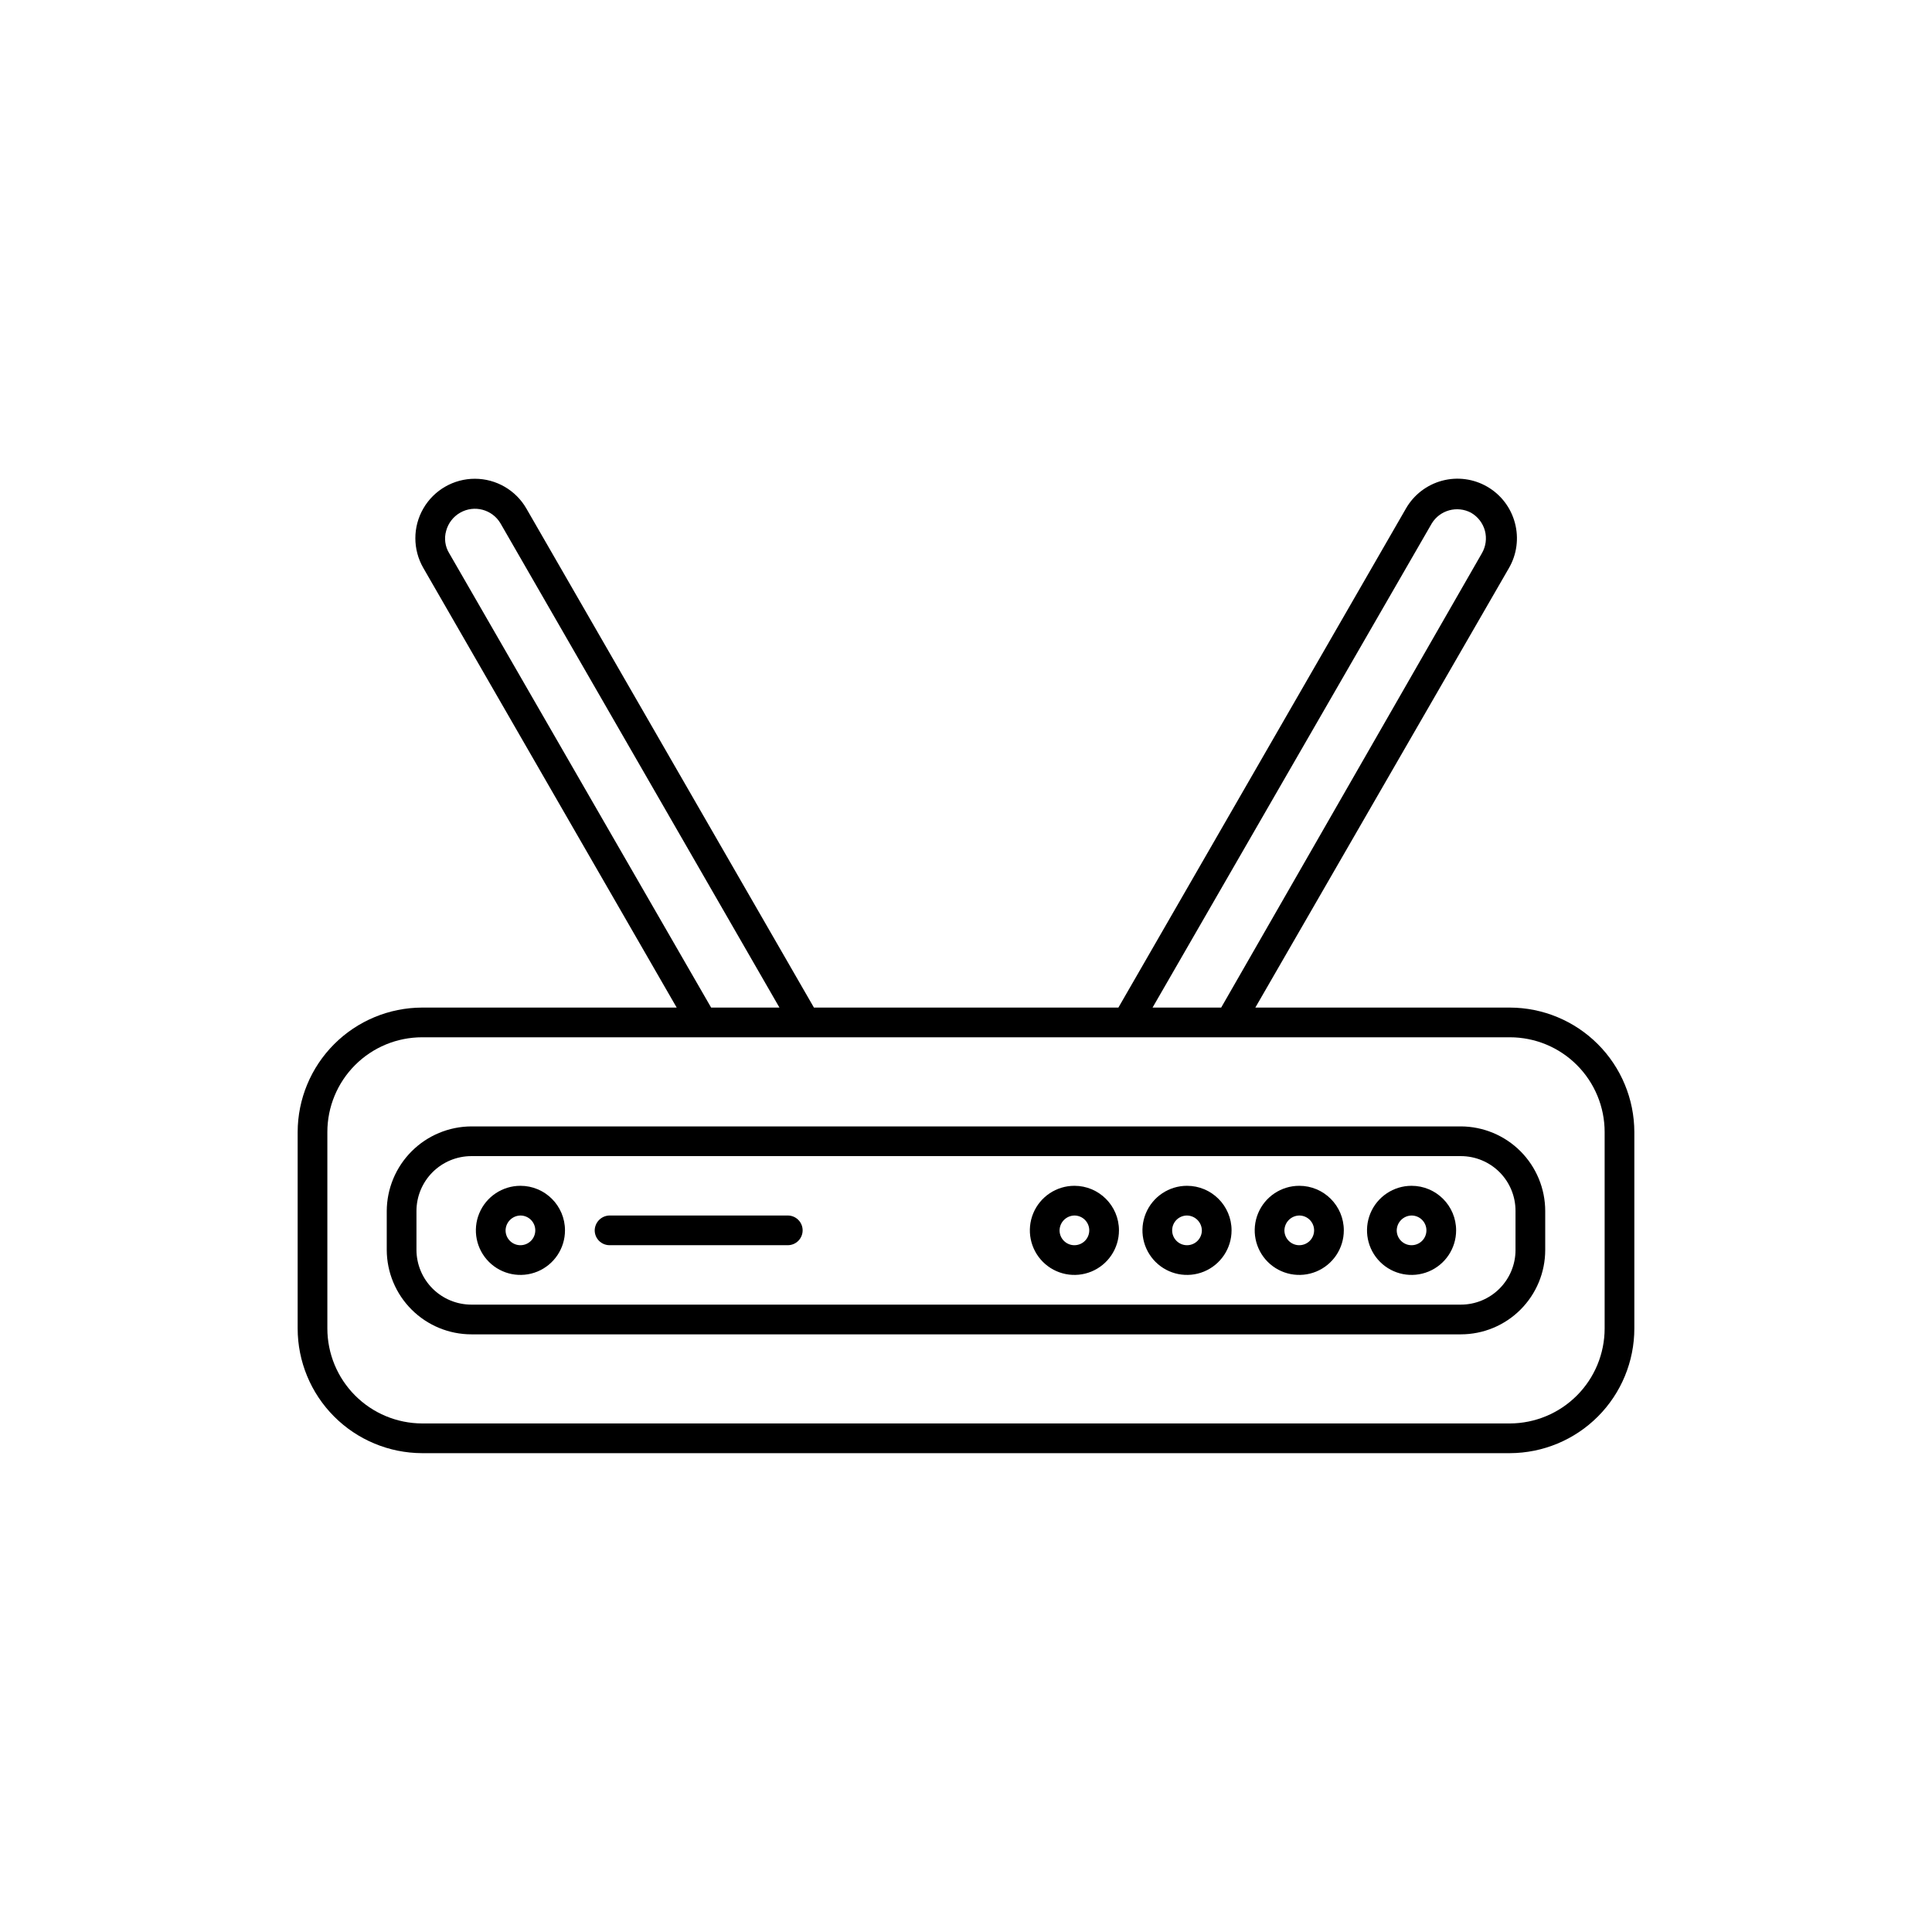
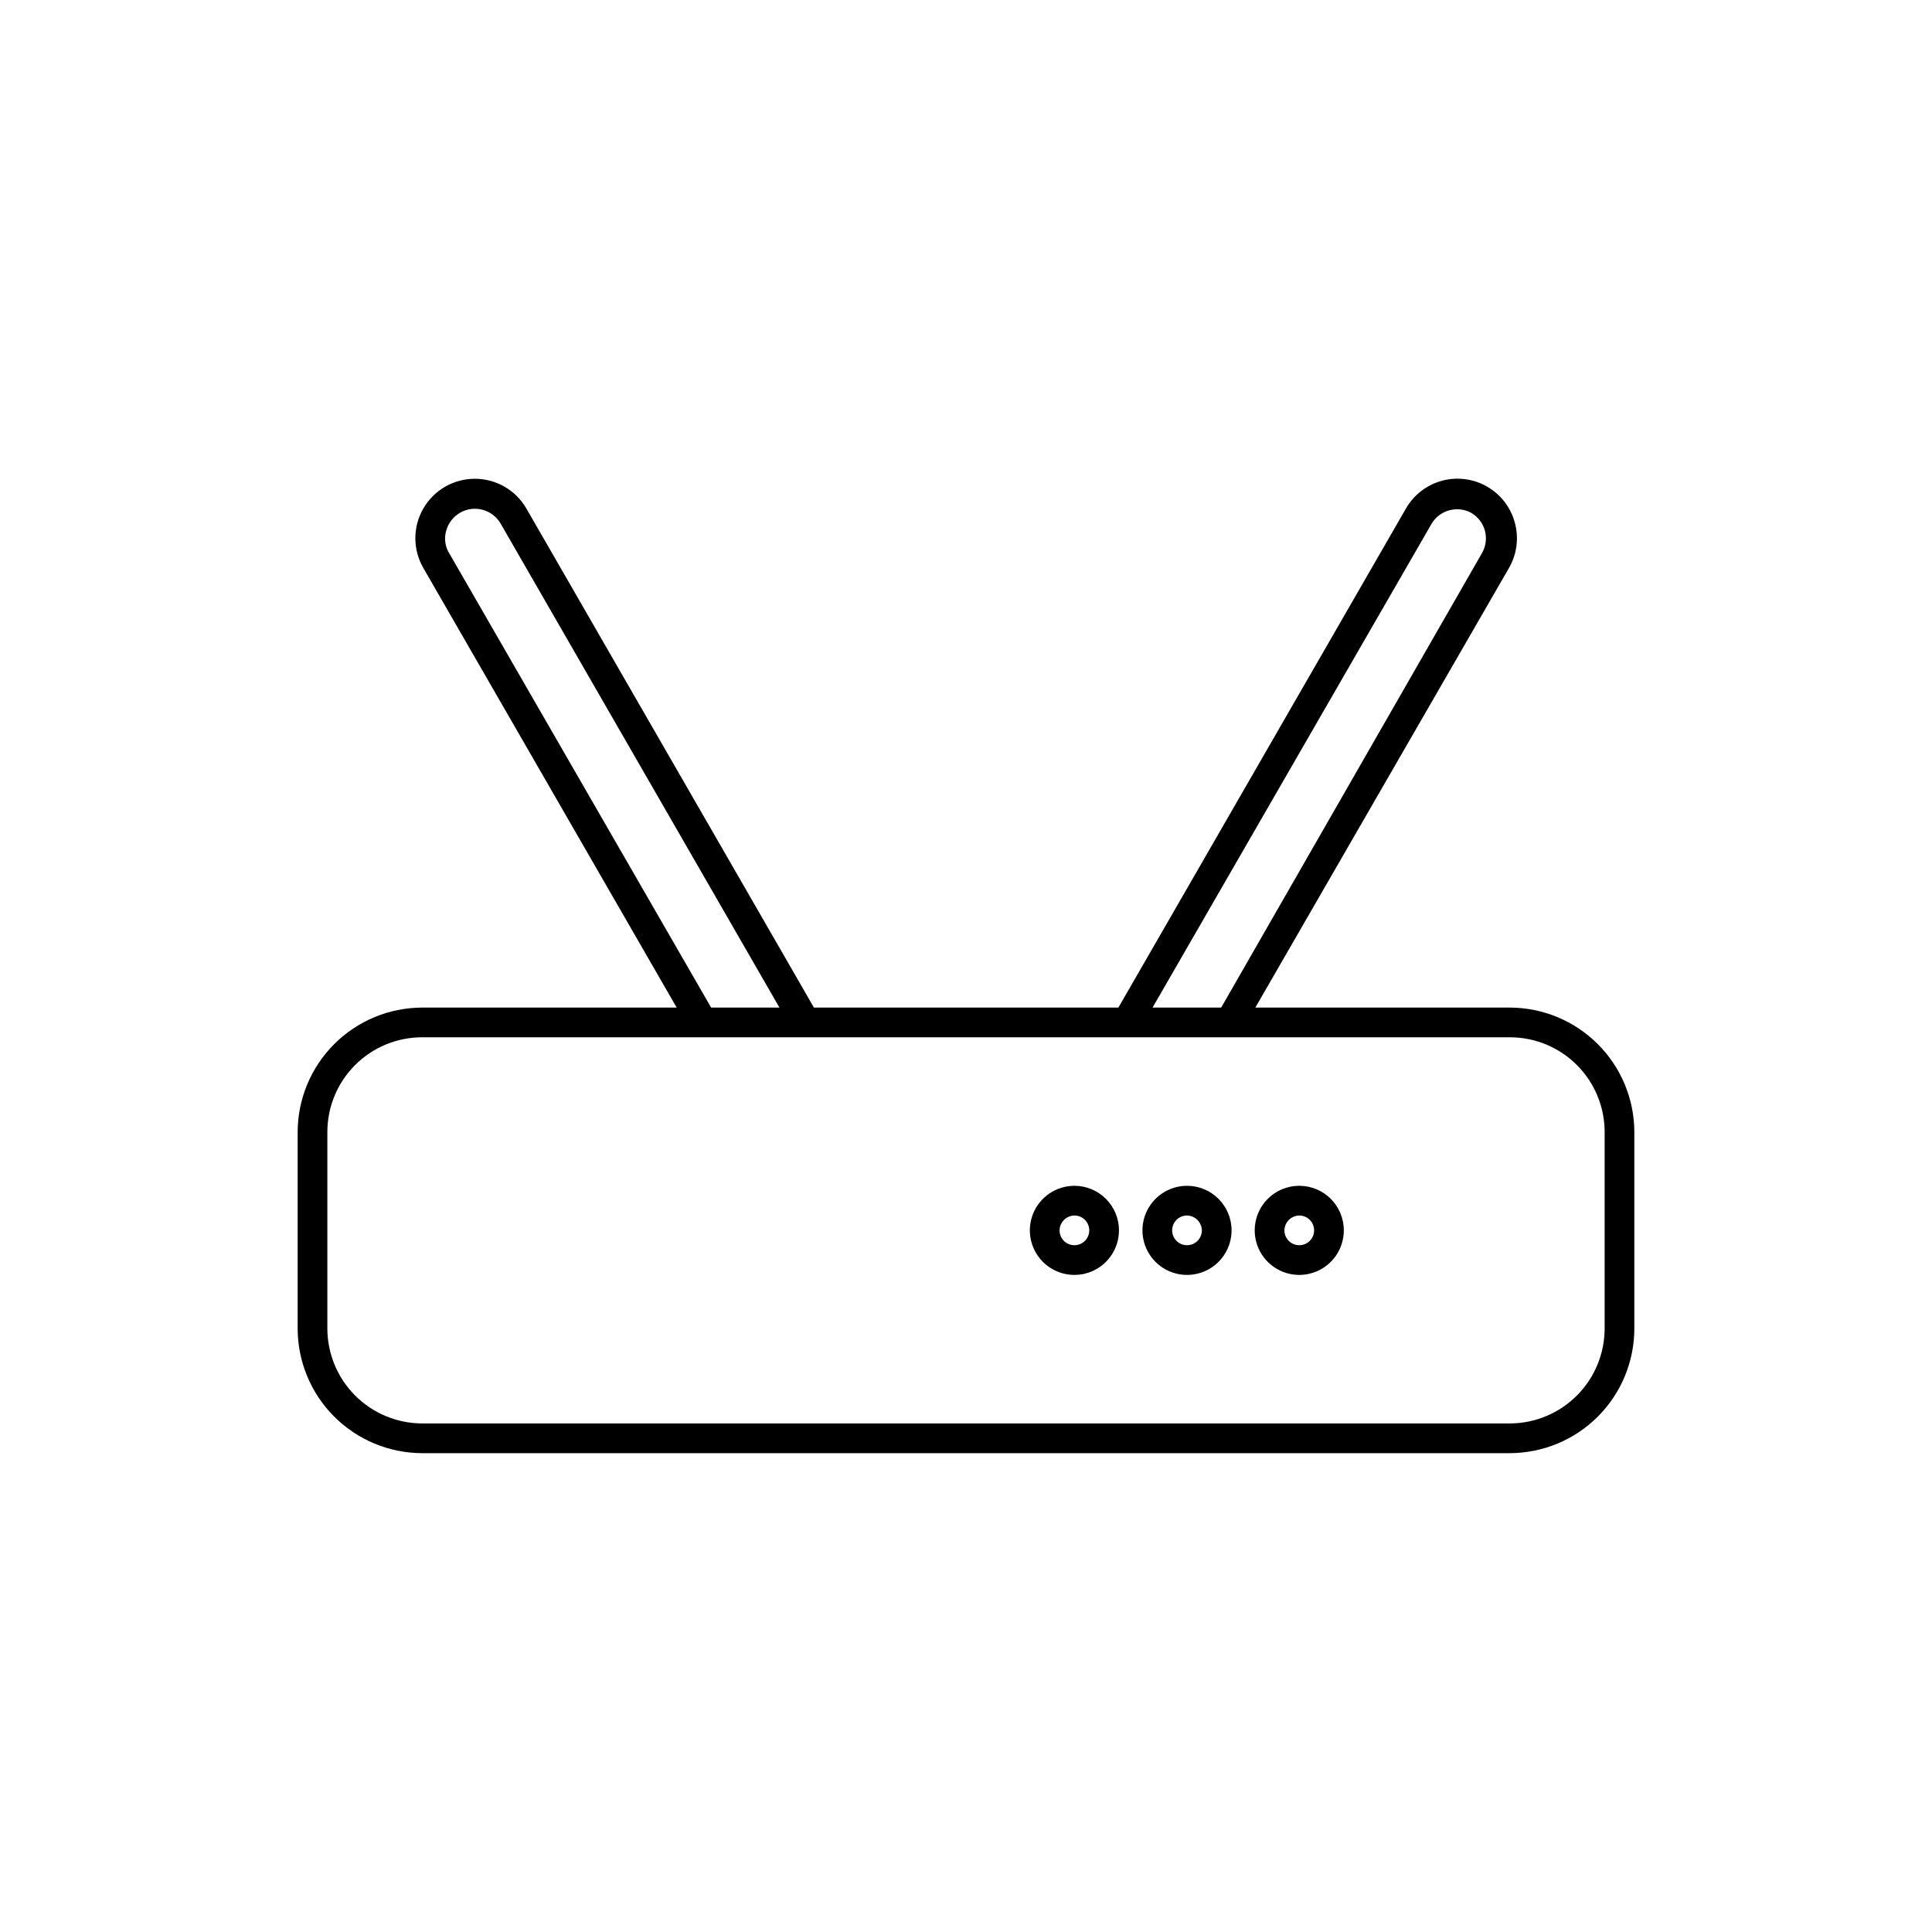
<svg xmlns="http://www.w3.org/2000/svg" fill="#000000" width="800px" height="800px" version="1.1" viewBox="144 144 512 512">
  <g>
    <path d="m544.14 411.02h-67.465l67.227-116.51c2.074-3.598 2.641-7.871 1.574-11.887-1.059-4.055-3.691-7.523-7.316-9.629-3.621-2.109-7.938-2.688-11.988-1.602-4.047 1.082-7.5 3.738-9.586 7.375l-76.199 132.25h-80.688l-76.203-132.25c-2.812-4.879-8.016-7.887-13.645-7.891-5.633-0.004-10.84 2.996-13.66 7.871s-2.824 10.883-0.012 15.762l67.148 116.51h-67.461c-8.742 0.02-17.121 3.504-23.301 9.684-6.184 6.18-9.664 14.559-9.684 23.301v52.035c0 8.754 3.473 17.152 9.656 23.348 6.184 6.199 14.57 9.691 23.328 9.715h288.27c8.754-0.023 17.145-3.516 23.328-9.715 6.184-6.195 9.652-14.594 9.652-23.348v-52.035c-0.02-8.742-3.5-17.121-9.684-23.301-6.18-6.18-14.559-9.664-23.297-9.684zm-20.703-128.31c2.172-3.539 6.719-4.777 10.391-2.836 1.824 1.043 3.156 2.773 3.699 4.801 0.52 1.996 0.238 4.117-0.789 5.906l-69.113 120.44h-18.188zm-260.41 7.871h-0.004c-1.074-1.773-1.363-3.914-0.785-5.906 0.543-2.027 1.875-3.758 3.699-4.801 3.742-2.148 8.52-0.887 10.707 2.836l73.918 128.31h-18.105zm306.22 205.46c0 6.664-2.641 13.062-7.348 17.781-4.707 4.723-11.098 7.387-17.762 7.406h-288.27c-6.668-0.02-13.055-2.684-17.762-7.406-4.707-4.719-7.352-11.117-7.352-17.781v-52.035c0-6.66 2.644-13.047 7.356-17.758 4.707-4.711 11.098-7.356 17.758-7.356h288.27c6.66 0 13.047 2.644 17.754 7.356 4.711 4.711 7.356 11.098 7.356 17.758z" />
-     <path d="m531.14 442.51h-262.21c-5.945 0.02-11.637 2.391-15.84 6.594-4.203 4.203-6.574 9.898-6.598 15.84v10.312c0.023 5.938 2.394 11.625 6.602 15.812 4.203 4.191 9.898 6.547 15.836 6.547h262.21c5.93 0 11.617-2.356 15.809-6.551 4.195-4.191 6.551-9.879 6.551-15.809v-10.312c0-5.934-2.356-11.629-6.543-15.836-4.191-4.203-9.879-6.578-15.816-6.598zm14.484 32.746h0.004c0 3.844-1.527 7.527-4.246 10.242-2.715 2.719-6.398 4.242-10.242 4.242h-262.21c-3.848 0-7.543-1.523-10.27-4.234-2.731-2.715-4.273-6.398-4.293-10.25v-10.312c0-3.859 1.535-7.566 4.266-10.297 2.731-2.731 6.434-4.266 10.297-4.266h262.21c3.856 0 7.555 1.539 10.273 4.269 2.719 2.734 4.234 6.438 4.215 10.293z" />
-     <path d="m281.92 458.25c-4.777 0-9.082 2.879-10.91 7.289-1.828 4.414-0.816 9.492 2.562 12.871 3.375 3.375 8.453 4.387 12.867 2.559 4.41-1.828 7.289-6.133 7.289-10.91 0-6.519-5.285-11.809-11.809-11.809zm0 15.742v0.004c-2.172 0-3.938-1.762-3.938-3.938 0.043-2.156 1.781-3.894 3.938-3.934 1.043 0 2.047 0.414 2.785 1.152 0.738 0.738 1.152 1.738 1.152 2.781 0 1.043-0.414 2.047-1.152 2.785s-1.742 1.152-2.785 1.152z" />
    <path d="m428.73 458.25c-4.773 0-9.082 2.879-10.91 7.289-1.824 4.414-0.816 9.492 2.562 12.871 3.375 3.375 8.453 4.387 12.867 2.559s7.289-6.133 7.289-10.91c0-6.519-5.285-11.809-11.809-11.809zm0 15.742v0.004c-2.172 0-3.934-1.762-3.934-3.938 0.039-2.156 1.777-3.894 3.934-3.934 1.043 0 2.047 0.414 2.785 1.152 0.738 0.738 1.152 1.738 1.152 2.781 0 1.043-0.414 2.047-1.152 2.785s-1.742 1.152-2.785 1.152z" />
    <path d="m458.57 458.25c-4.777 0-9.082 2.879-10.91 7.289-1.828 4.414-0.816 9.492 2.562 12.871 3.375 3.375 8.453 4.387 12.867 2.559 4.41-1.828 7.289-6.133 7.289-10.91 0-6.519-5.289-11.809-11.809-11.809zm0 15.742v0.004c-2.176 0-3.938-1.762-3.938-3.938 0-2.172 1.762-3.934 3.938-3.934 2.156 0.039 3.894 1.777 3.938 3.934 0 1.043-0.418 2.047-1.156 2.785-0.734 0.738-1.738 1.152-2.781 1.152z" />
    <path d="m488.32 458.25c-4.777 0-9.082 2.879-10.91 7.289-1.828 4.414-0.816 9.492 2.559 12.871 3.379 3.375 8.457 4.387 12.867 2.559 4.414-1.828 7.289-6.133 7.289-10.91 0-6.519-5.285-11.809-11.805-11.809zm0 15.742v0.004c-2.176 0-3.938-1.762-3.938-3.938 0.043-2.156 1.781-3.894 3.938-3.934 1.043 0 2.043 0.414 2.781 1.152 0.738 0.738 1.152 1.738 1.152 2.781 0 1.043-0.414 2.047-1.152 2.785s-1.738 1.152-2.781 1.152z" />
-     <path d="m518.08 458.25c-4.773 0-9.082 2.879-10.91 7.289-1.824 4.414-0.816 9.492 2.562 12.871 3.375 3.375 8.453 4.387 12.867 2.559 4.414-1.828 7.289-6.133 7.289-10.91 0-6.519-5.285-11.809-11.809-11.809zm0 15.742v0.004c-2.172 0-3.934-1.762-3.934-3.938 0.039-2.156 1.777-3.894 3.934-3.934 1.043 0 2.047 0.414 2.785 1.152 0.738 0.738 1.152 1.738 1.152 2.781 0 1.043-0.414 2.047-1.152 2.785s-1.742 1.152-2.785 1.152z" />
-     <path d="m352.77 466.12h-47.23c-2.156 0.039-3.894 1.777-3.938 3.934 0 1.043 0.414 2.047 1.152 2.785s1.742 1.152 2.785 1.152h47.23c1.043 0 2.047-0.414 2.785-1.152s1.152-1.742 1.152-2.785c0-1.043-0.414-2.043-1.152-2.781-0.738-0.738-1.742-1.152-2.785-1.152z" />
  </g>
</svg>